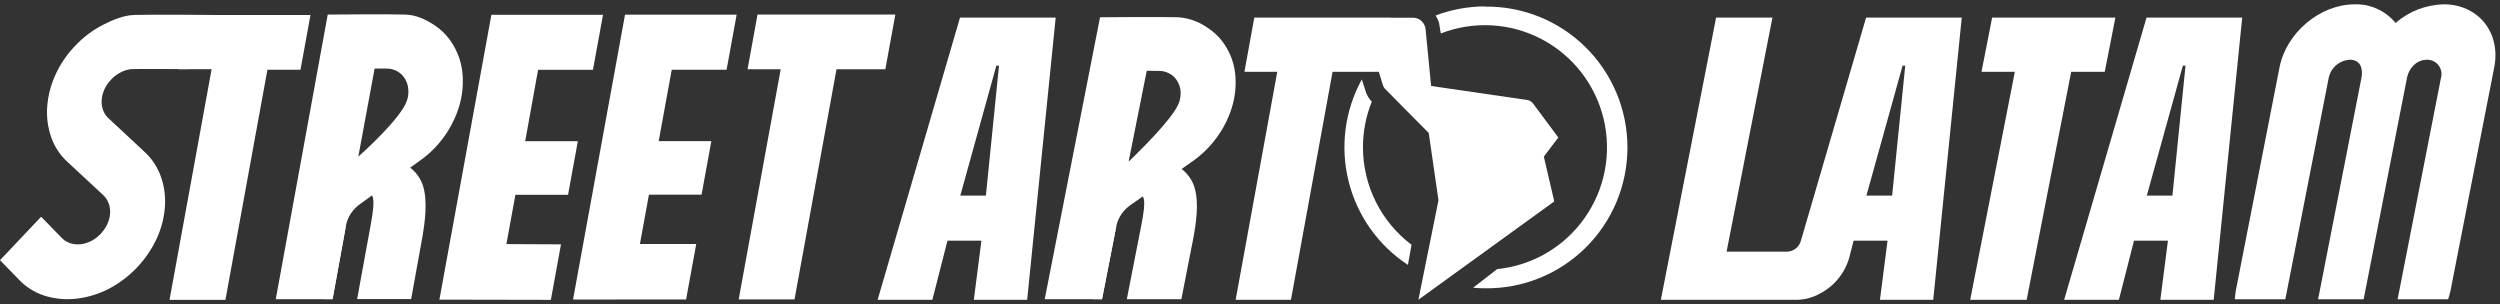
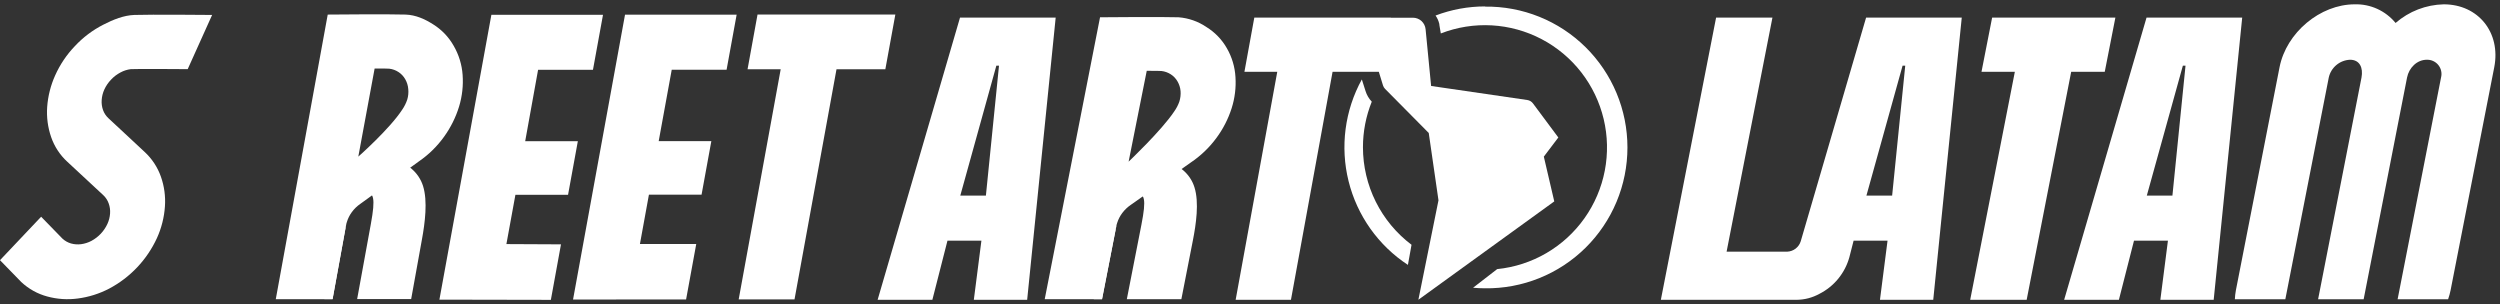
<svg xmlns="http://www.w3.org/2000/svg" width="337" height="41" viewBox="0 0 337 41" fill="none">
  <rect x="0" y="0" width="337" height="41" fill="#333333" stroke="none" />
  <path d="M59.232 40.391L66.239 1.993H81.285L79.931 9.411H72.534L70.796 19.035H77.893L76.574 26.256H69.478L68.263 32.902L75.621 32.938L74.257 40.42L59.232 40.391Z" fill="white" />
  <path d="M77.246 40.377L84.253 1.979H99.299L97.945 9.396H90.551L88.792 19.025H95.888L94.57 26.245H87.474L86.263 32.891H93.854L92.485 40.366L77.246 40.377Z" fill="white" />
  <path d="M99.574 40.359L105.238 9.336H100.771L102.114 1.961H120.692L119.345 9.336H112.761L107.101 40.355L99.574 40.359Z" fill="white" />
-   <path d="M22.852 40.42L28.526 9.328H24.059L25.391 2.025H41.852L40.505 9.4H36.049L30.389 40.42H22.852Z" fill="white" />
  <path d="M10.095 6.213C11.186 5.043 12.472 4.072 13.896 3.342C15.286 2.625 16.701 2.068 18.101 2.015C20.251 1.936 28.594 2.015 28.594 2.015L25.302 9.321C25.302 9.321 18.191 9.267 17.632 9.321C17.142 9.382 16.669 9.534 16.235 9.77C15.761 10.018 15.332 10.346 14.967 10.739C14.595 11.127 14.29 11.574 14.064 12.063C13.858 12.515 13.736 13.002 13.706 13.498C13.675 13.952 13.737 14.408 13.889 14.837C14.042 15.261 14.295 15.641 14.627 15.946L19.495 20.478C20.485 21.392 21.237 22.534 21.687 23.805C22.145 25.098 22.33 26.473 22.232 27.842C22.13 29.311 21.766 30.75 21.157 32.091C19.814 35.012 17.548 37.408 14.709 38.909C13.385 39.599 11.951 40.05 10.471 40.24C9.097 40.424 7.7 40.33 6.362 39.964C5.055 39.612 3.854 38.942 2.866 38.016L0 35.073L5.545 29.216L8.411 32.159C8.741 32.468 9.139 32.694 9.572 32.819C10.015 32.942 10.477 32.975 10.933 32.916C11.422 32.851 11.895 32.699 12.33 32.468C13.275 31.959 14.03 31.157 14.48 30.182C14.684 29.739 14.806 29.262 14.838 28.775C14.872 28.32 14.81 27.862 14.655 27.433C14.509 27.011 14.263 26.631 13.939 26.324L9.063 21.795C8.073 20.884 7.326 19.739 6.889 18.465C6.443 17.167 6.263 15.793 6.359 14.424C6.465 12.953 6.828 11.512 7.433 10.168C8.086 8.706 8.987 7.368 10.095 6.213Z" fill="white" />
  <path d="M55.425 40.316H48.143L49.991 30.196C50.639 26.643 50.403 25.89 49.16 25.89L50.02 21.113C54.831 21.113 56.504 23.431 57.023 25.061C57.675 27.124 57.277 30.085 56.88 32.263L55.425 40.316Z" fill="white" />
  <path d="M44.83 40.327L46.675 30.207L43.723 40.327H44.83Z" fill="white" />
  <path d="M62.361 10.1C62.264 8.708 61.847 7.357 61.143 6.152C60.478 4.98 59.531 3.993 58.388 3.282C57.256 2.564 56.049 2.015 54.666 1.965C52.556 1.886 44.177 1.965 44.177 1.965L37.174 40.334H43.722H44.829L46.674 30.214L46.757 29.931C46.904 29.448 47.131 28.994 47.43 28.588C47.746 28.157 48.132 27.782 48.573 27.48L56.49 21.738C57.805 20.833 58.952 19.705 59.879 18.404C60.763 17.175 61.441 15.808 61.885 14.36C62.304 12.981 62.465 11.537 62.361 10.1ZM54.895 13.43C54.736 13.907 54.511 14.359 54.226 14.772C52.528 17.388 48.3 21.113 48.3 21.113L50.5 9.235C51.517 9.235 52.291 9.235 52.474 9.26C52.914 9.31 53.336 9.463 53.706 9.705C54.086 9.949 54.401 10.281 54.623 10.674C54.859 11.084 55 11.541 55.035 12.013C55.081 12.49 55.034 12.971 54.895 13.43Z" fill="white" />
  <path d="M118.305 40.409L129.41 2.37H142.306L138.462 40.409H131.273L132.294 32.443H127.719L125.684 40.409H118.305ZM129.446 26.37H132.899L134.665 8.854H134.307L129.446 26.37Z" fill="white" />
  <path d="M278.248 40.409L289.353 2.37H302.249L298.406 40.409H291.216L292.237 32.443H287.662L285.628 40.409H278.248ZM289.389 26.37H292.842L294.608 8.854H294.25L289.389 26.37Z" fill="white" />
  <path d="M264.445 2.374H251.549L242.74 32.518C242.619 32.913 242.378 33.26 242.052 33.512C241.725 33.764 241.329 33.908 240.917 33.925H232.745L238.925 2.374H231.33L223.883 40.413H242.217C243.276 40.4 244.316 40.127 245.244 39.616C246.227 39.12 247.095 38.424 247.793 37.572C248.491 36.719 249.003 35.73 249.296 34.667L249.865 32.446H254.44L253.419 40.413H260.601L264.445 2.374ZM251.592 26.371L256.467 8.855H256.826L255.06 26.371H251.592Z" fill="white" />
  <path d="M265.584 40.409L271.602 9.676H267.106L268.539 2.374H285.154L283.721 9.676H279.197L273.196 40.409H265.584Z" fill="white" />
  <path d="M159.247 40.334H151.896L153.86 30.307C154.551 26.787 154.318 26.037 153.064 26.037L153.989 21.314C158.846 21.314 160.512 23.614 161.017 25.262C161.658 27.307 161.228 30.221 160.802 32.399L159.247 40.334Z" fill="white" />
  <path d="M148.552 40.334L150.515 30.307L147.438 40.334H148.552Z" fill="white" />
  <path d="M166.542 10.398C166.465 9.018 166.064 7.677 165.37 6.483C164.706 5.319 163.76 4.342 162.619 3.64C161.507 2.884 160.216 2.433 158.876 2.33C156.748 2.252 148.286 2.33 148.286 2.33L140.828 40.334H148.552L150.515 30.307L150.601 30.027C150.754 29.549 150.988 29.1 151.292 28.7C151.617 28.271 152.01 27.898 152.456 27.598L160.502 21.917C161.836 21.024 163.005 19.907 163.959 18.616C164.861 17.404 165.557 16.05 166.019 14.611C166.455 13.252 166.633 11.822 166.542 10.398ZM158.976 13.696C158.809 14.169 158.576 14.616 158.285 15.023C156.558 17.614 152.137 21.792 152.137 21.792L154.581 9.547C155.605 9.547 156.408 9.547 156.572 9.572C157.015 9.623 157.44 9.774 157.815 10.014C158.193 10.255 158.507 10.585 158.729 10.976C158.962 11.376 159.103 11.823 159.141 12.285C159.177 12.762 159.121 13.241 158.976 13.696Z" fill="white" />
  <path d="M329.418 0.583C327.027 0.637 324.73 1.525 322.924 3.095C322.257 2.283 321.414 1.635 320.459 1.199C319.504 0.764 318.463 0.553 317.414 0.583C312.757 0.583 308.197 4.398 307.283 9.063L301.398 39.128C301.324 39.528 301.277 39.932 301.258 40.337H308.064L313.918 10.451C314.065 9.791 314.426 9.198 314.944 8.765C315.462 8.331 316.109 8.082 316.783 8.054C318.098 8.054 318.575 9.131 318.331 10.451L312.481 40.337H318.621L324.471 10.451C324.729 9.135 325.814 8.054 327.129 8.054C327.427 8.044 327.723 8.103 327.994 8.227C328.265 8.352 328.504 8.537 328.691 8.77C328.877 9.003 329.007 9.276 329.07 9.568C329.133 9.86 329.127 10.162 329.053 10.451L323.199 40.337H330.006C330.144 39.942 330.255 39.538 330.339 39.128L336.225 9.063C337.138 4.398 334.075 0.583 329.418 0.583Z" fill="white" />
  <path d="M209.515 27.149L208.107 21.113L210.063 18.533L206.642 13.936C206.55 13.813 206.435 13.709 206.304 13.631C206.172 13.553 206.027 13.502 205.875 13.48L192.914 11.589L192.169 3.935C192.127 3.512 191.931 3.121 191.618 2.835C191.305 2.55 190.898 2.39 190.475 2.388H187.487V2.37H183.618H169.081L167.749 9.676H172.176L166.566 40.413H174.021L179.631 9.676H185.864L186.427 11.51C186.48 11.682 186.572 11.839 186.695 11.969L192.595 17.927L193.907 27.002L191.198 40.406L209.515 27.149Z" fill="white" />
  <path d="M200.178 0.866C197.9 0.868 195.641 1.283 193.512 2.094C193.742 2.418 193.909 2.783 194.002 3.17L194.024 3.256V3.346L194.221 4.509C196.41 3.658 198.755 3.287 201.099 3.419C203.443 3.552 205.731 4.185 207.81 5.277C209.89 6.369 211.712 7.894 213.154 9.749C214.596 11.605 215.625 13.748 216.172 16.035C216.719 18.322 216.772 20.7 216.325 23.009C215.879 25.318 214.945 27.504 213.585 29.421C212.226 31.338 210.472 32.942 208.443 34.124C206.413 35.306 204.155 36.04 201.819 36.275L198.57 38.787C199.097 38.834 199.627 38.863 200.164 38.863C202.675 38.897 205.167 38.432 207.497 37.493C209.827 36.555 211.947 35.162 213.735 33.395C215.522 31.629 216.942 29.524 217.911 27.204C218.88 24.883 219.379 22.393 219.379 19.877C219.379 17.362 218.88 14.871 217.911 12.551C216.942 10.23 215.522 8.125 213.735 6.359C211.947 4.593 209.827 3.2 207.497 2.261C205.167 1.323 202.675 0.857 200.164 0.892L200.178 0.866Z" fill="white" />
  <path d="M183.726 19.85C183.725 17.745 184.129 15.659 184.915 13.706C184.528 13.299 184.24 12.808 184.073 12.271L183.575 10.706C181.275 14.891 180.637 19.791 181.789 24.427C182.94 29.063 185.797 33.092 189.787 35.708L190.274 32.995C188.241 31.461 186.592 29.476 185.455 27.195C184.319 24.914 183.727 22.399 183.726 19.85Z" fill="white" />
</svg>